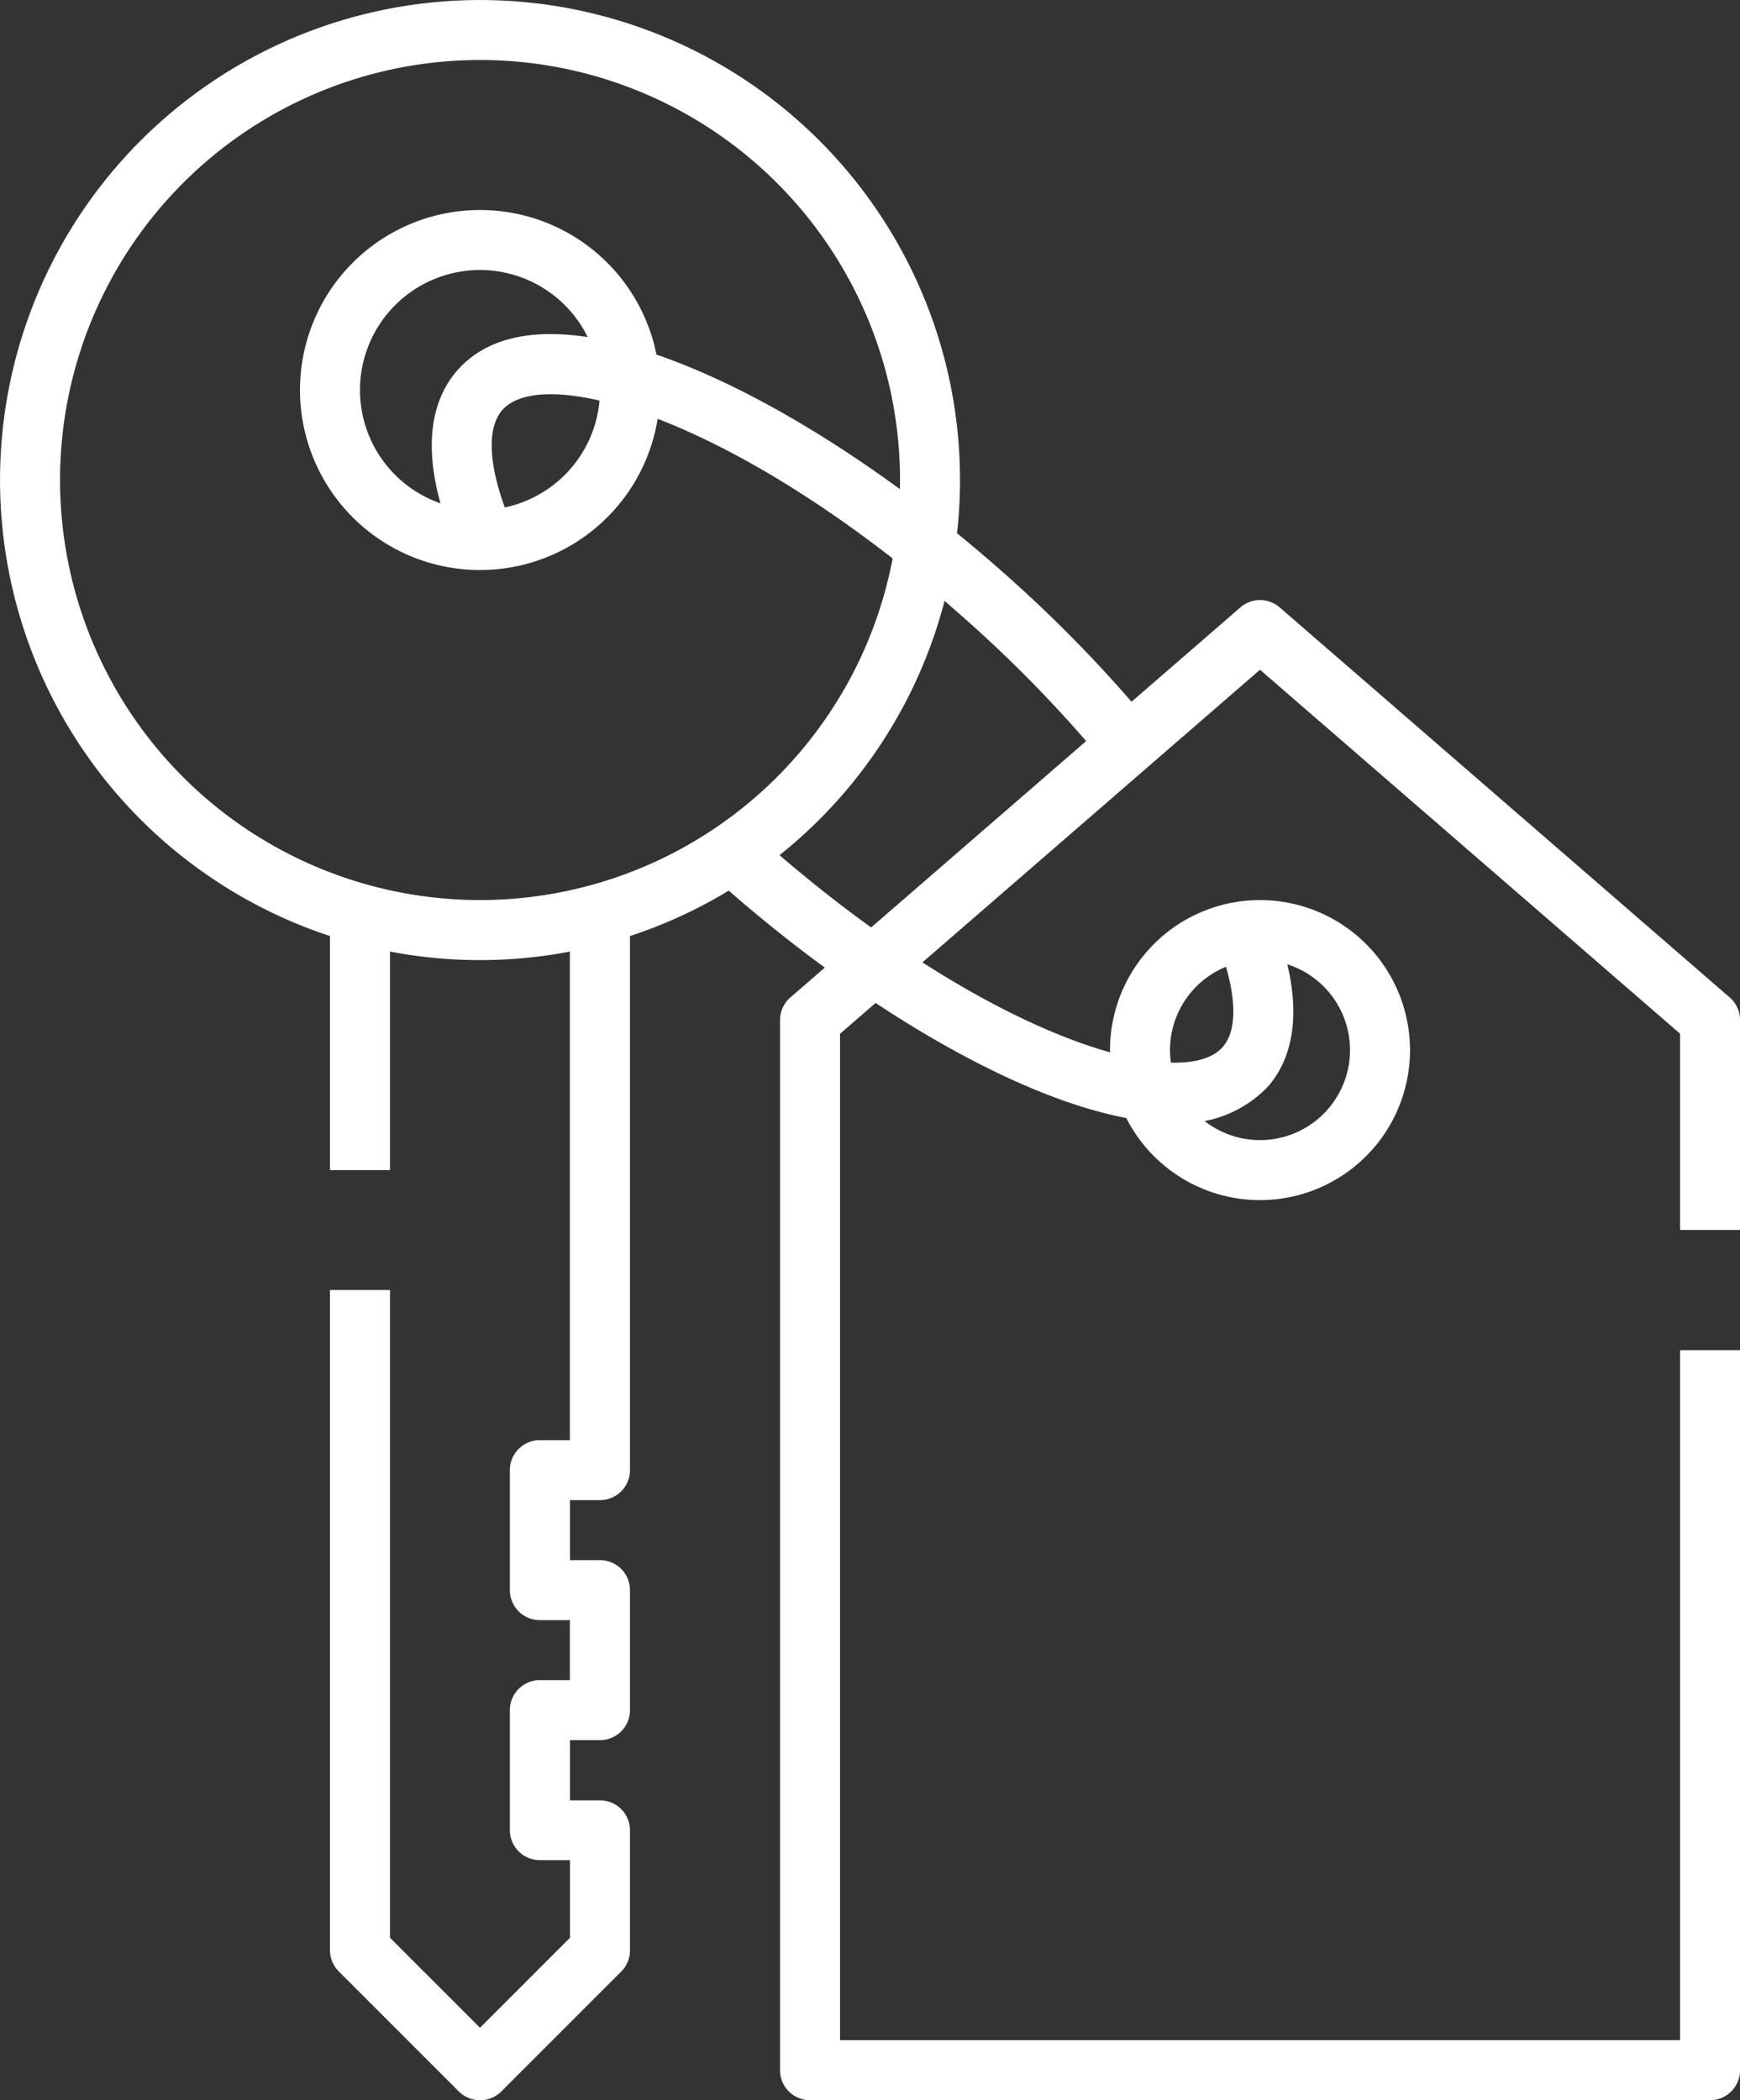
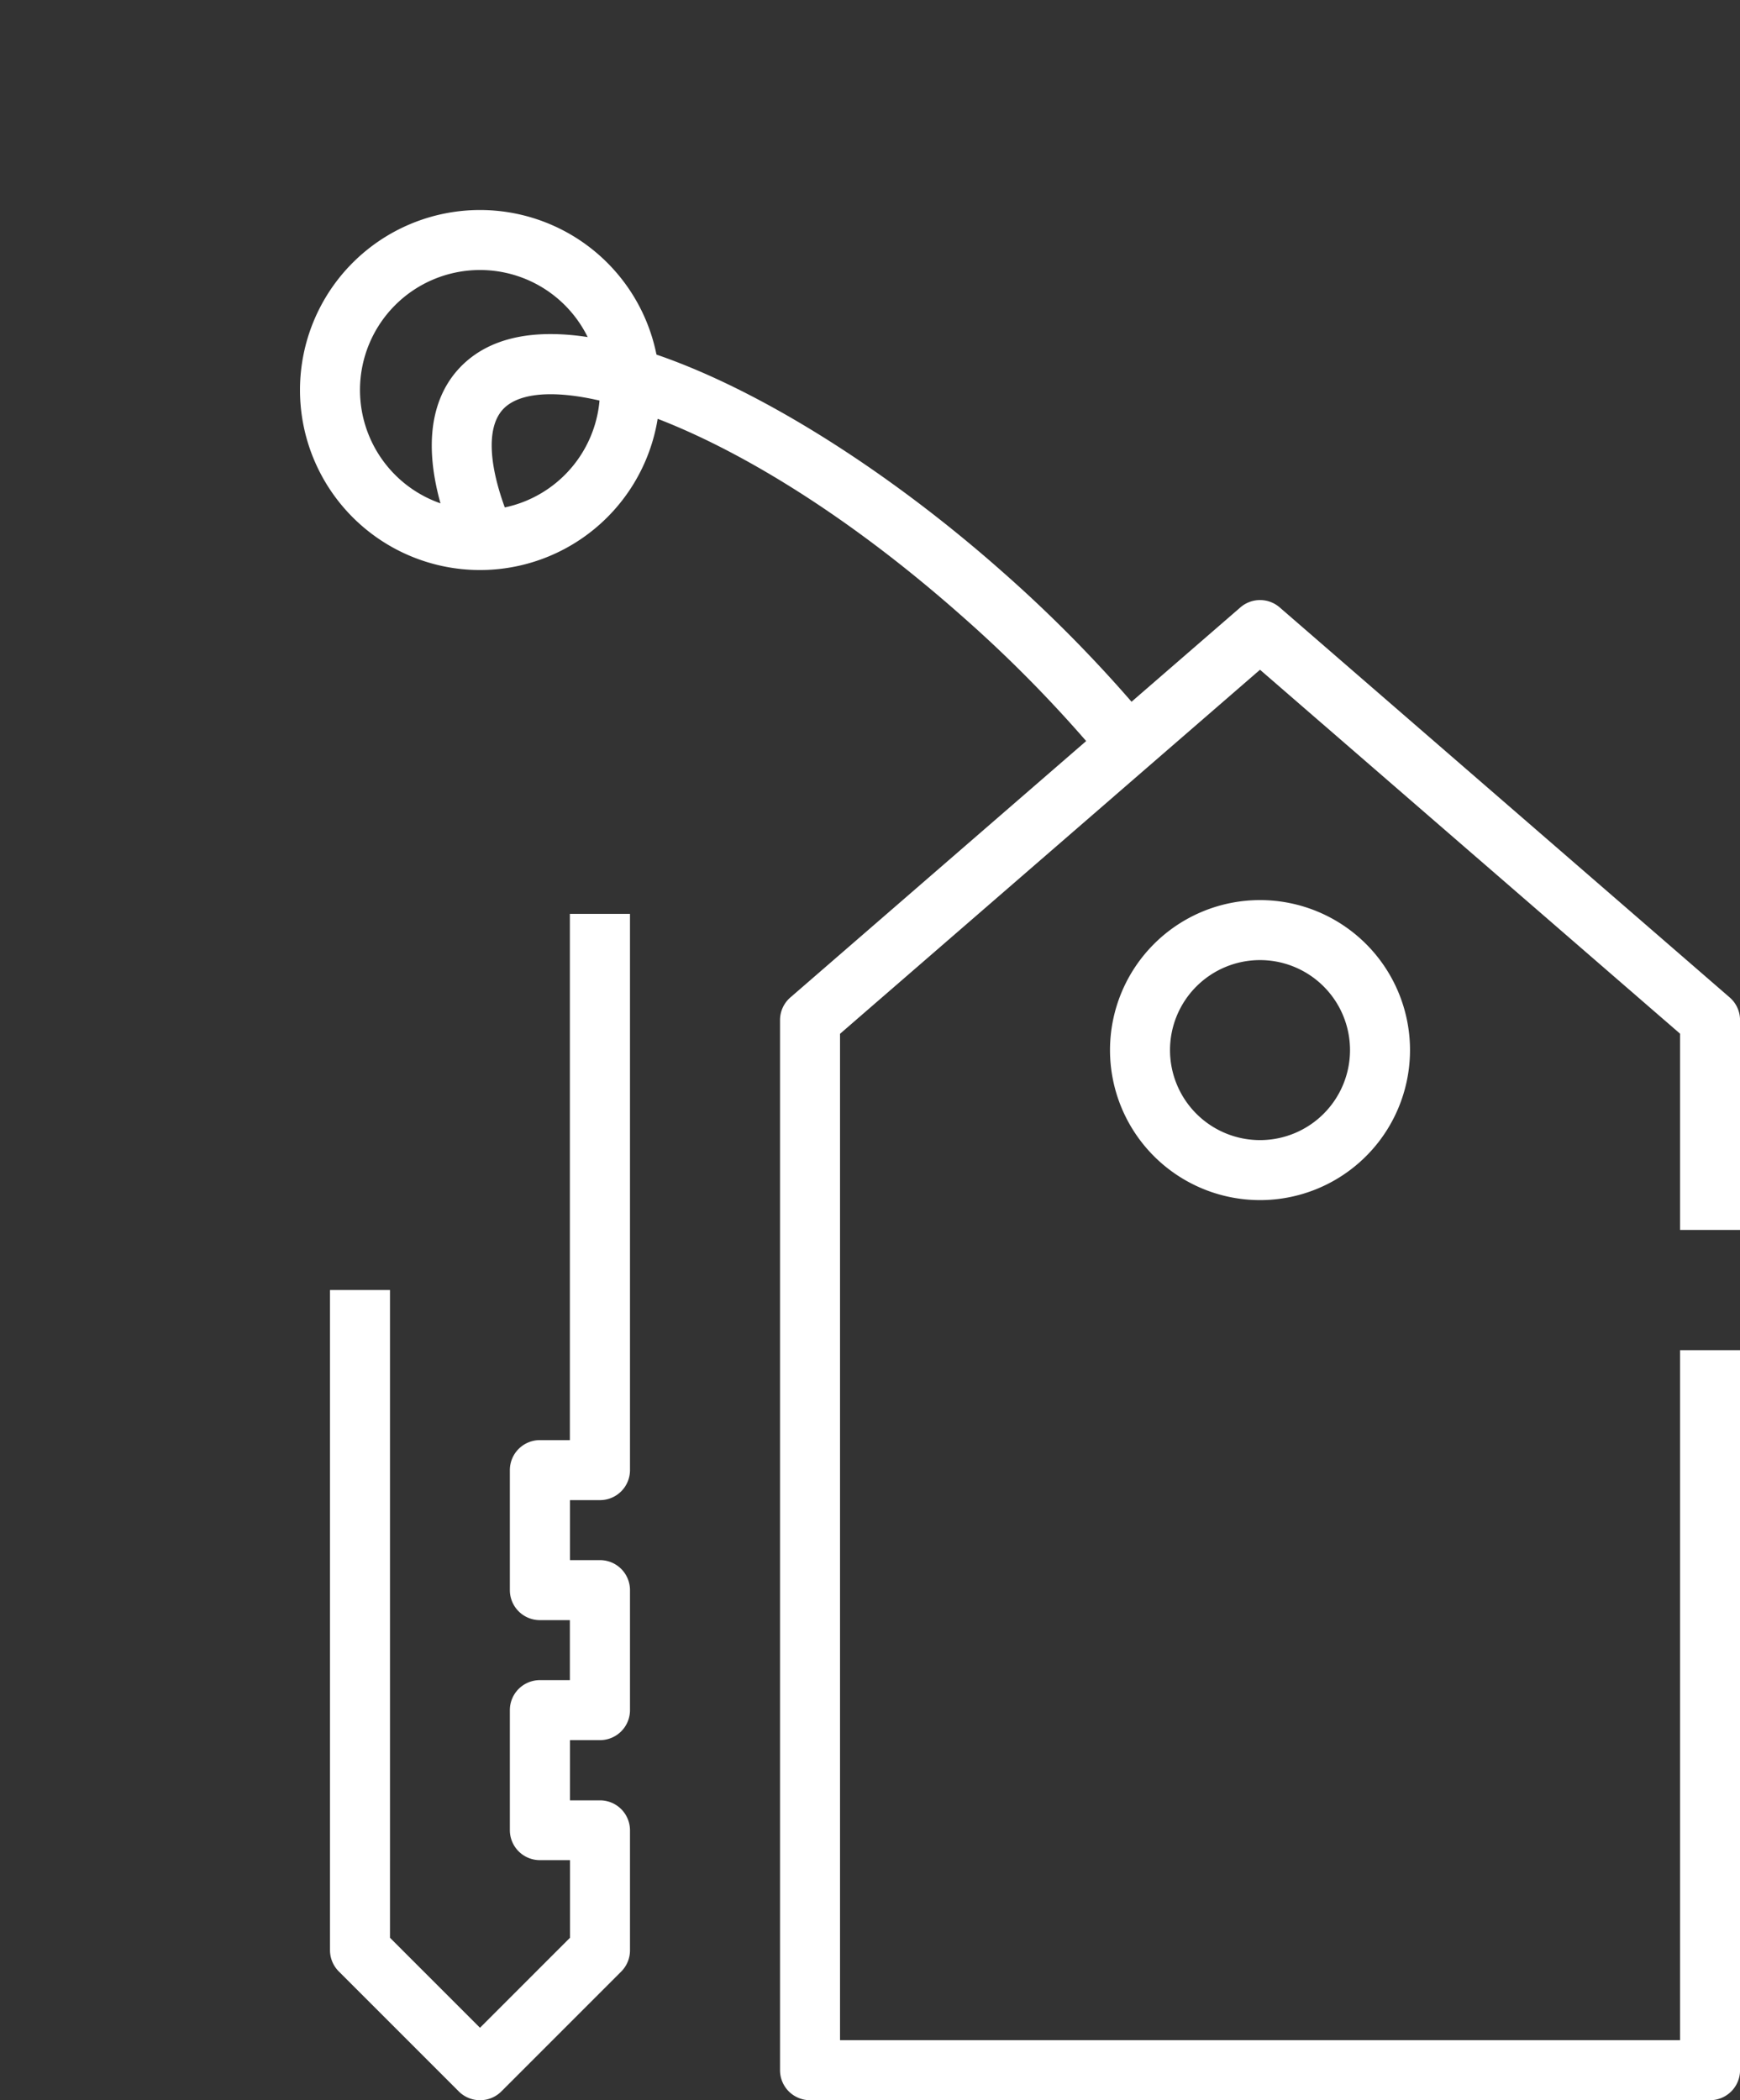
<svg xmlns="http://www.w3.org/2000/svg" width="42.283" height="51.032" viewBox="0 0 42.283 51.032">
  <rect x="0" y="0" width="42.283" height="51.032" fill="#333333" stroke="none" />
  <g transform="translate(-8 -2)">
-     <path d="M19.664,25.329A11.664,11.664,0,1,1,31.329,13.664,11.664,11.664,0,0,1,19.664,25.329Zm0-21.871A10.206,10.206,0,1,0,29.871,13.664,10.206,10.206,0,0,0,19.664,3.458Z" fill="#fff" />
    <path d="M22.374,17.748a4.374,4.374,0,1,1,4.374-4.374A4.374,4.374,0,0,1,22.374,17.748Zm0-7.29a2.916,2.916,0,1,0,2.916,2.916A2.916,2.916,0,0,0,22.374,10.458Z" transform="translate(-2.71 -1.897)" fill="#fff" />
    <path d="M22.645,61.286a.729.729,0,0,1-.515-.213l-2.916-2.916A.729.729,0,0,1,19,57.641V41.6h1.458V57.339l2.187,2.187,2.187-2.187V55.453H24.1a.729.729,0,0,1-.729-.729V51.808a.729.729,0,0,1,.729-.729h.729V49.621H24.1a.729.729,0,0,1-.729-.729V45.976a.729.729,0,0,1,.729-.729h.729V32.46H26.29V45.976a.729.729,0,0,1-.729.729h-.729v1.458h.729a.729.729,0,0,1,.729.729v2.916a.729.729,0,0,1-.729.729h-.729V54h.729a.729.729,0,0,1,.729.729v2.916a.729.729,0,0,1-.213.515l-2.916,2.916A.729.729,0,0,1,22.645,61.286Z" transform="translate(-2.981 -8.254)" fill="#fff" />
-     <path d="M19,32.46h1.458v6.226H19Z" transform="translate(-2.981 -8.254)" fill="#fff" />
    <path d="M56.6,58.451H34.729A.729.729,0,0,1,34,57.722V32.206a.729.729,0,0,1,.252-.551l10.935-9.477a.729.729,0,0,1,.955,0l10.935,9.477a.729.729,0,0,1,.252.551v5.1H55.871v-4.77L45.664,23.693,35.458,32.539V56.993H55.871V40.226h1.458v17.5A.729.729,0,0,1,56.6,58.451Z" transform="translate(-7.045 -5.419)" fill="#fff" />
    <path d="M48.645,39.29a3.645,3.645,0,1,1,3.645-3.645A3.645,3.645,0,0,1,48.645,39.29Zm0-5.832a2.187,2.187,0,1,0,2.187,2.187,2.187,2.187,0,0,0-2.187-2.187Z" transform="translate(-10.026 -8.129)" fill="#fff" />
-     <path d="M43.076,36.881c-2.909,0-7.36-2.575-10.963-5.759l.966-1.094c5.422,4.791,10.158,6.148,11.166,5.01.386-.437.34-1.367-.126-2.552l1.357-.531c.875,2.23.407,3.434-.139,4.052a2.88,2.88,0,0,1-2.261.874Z" transform="translate(-6.534 -7.595)" fill="#fff" />
    <path d="M38.754,23.565a31.865,31.865,0,0,0-3.478-3.577c-5.422-4.8-10.158-6.151-11.166-5.011-.418.472-.332,1.5.238,2.825l-1.339.577c-1.043-2.423-.57-3.712.009-4.368,2.2-2.479,8.453.664,13.224,4.884a33.321,33.321,0,0,1,3.638,3.742Z" transform="translate(-3.9 -3.017)" fill="#fff" />
  </g>
</svg>